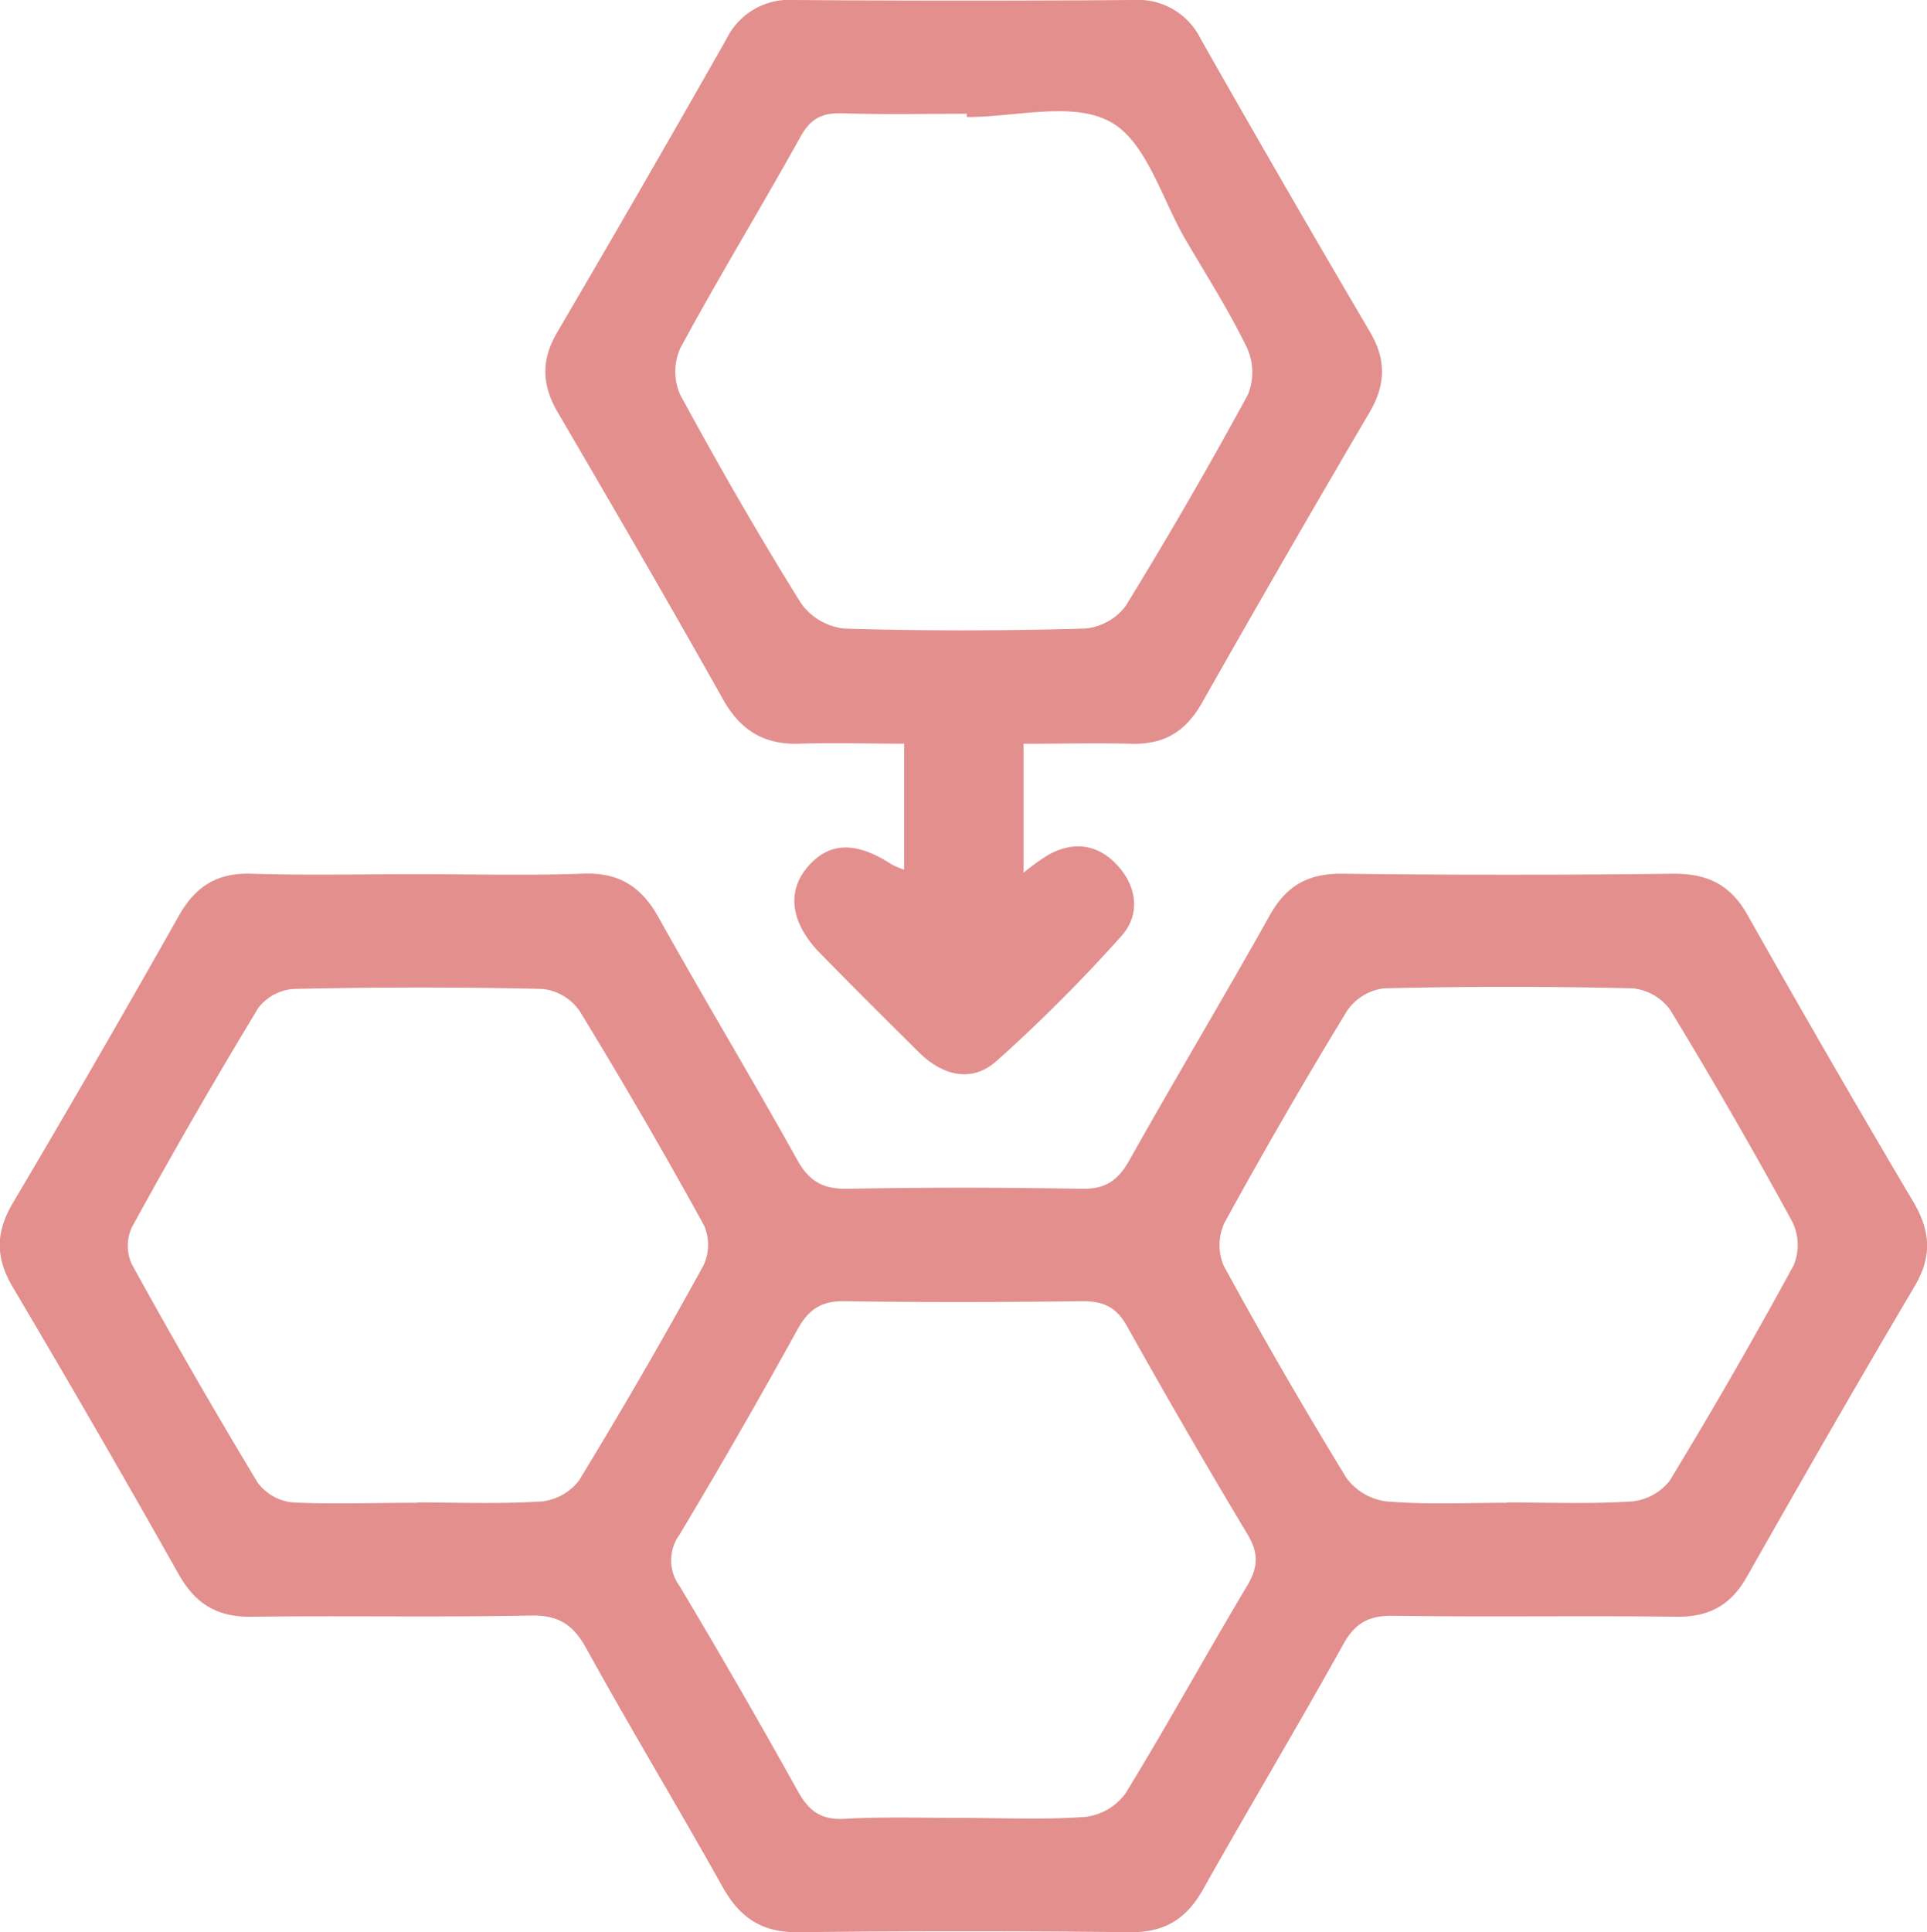
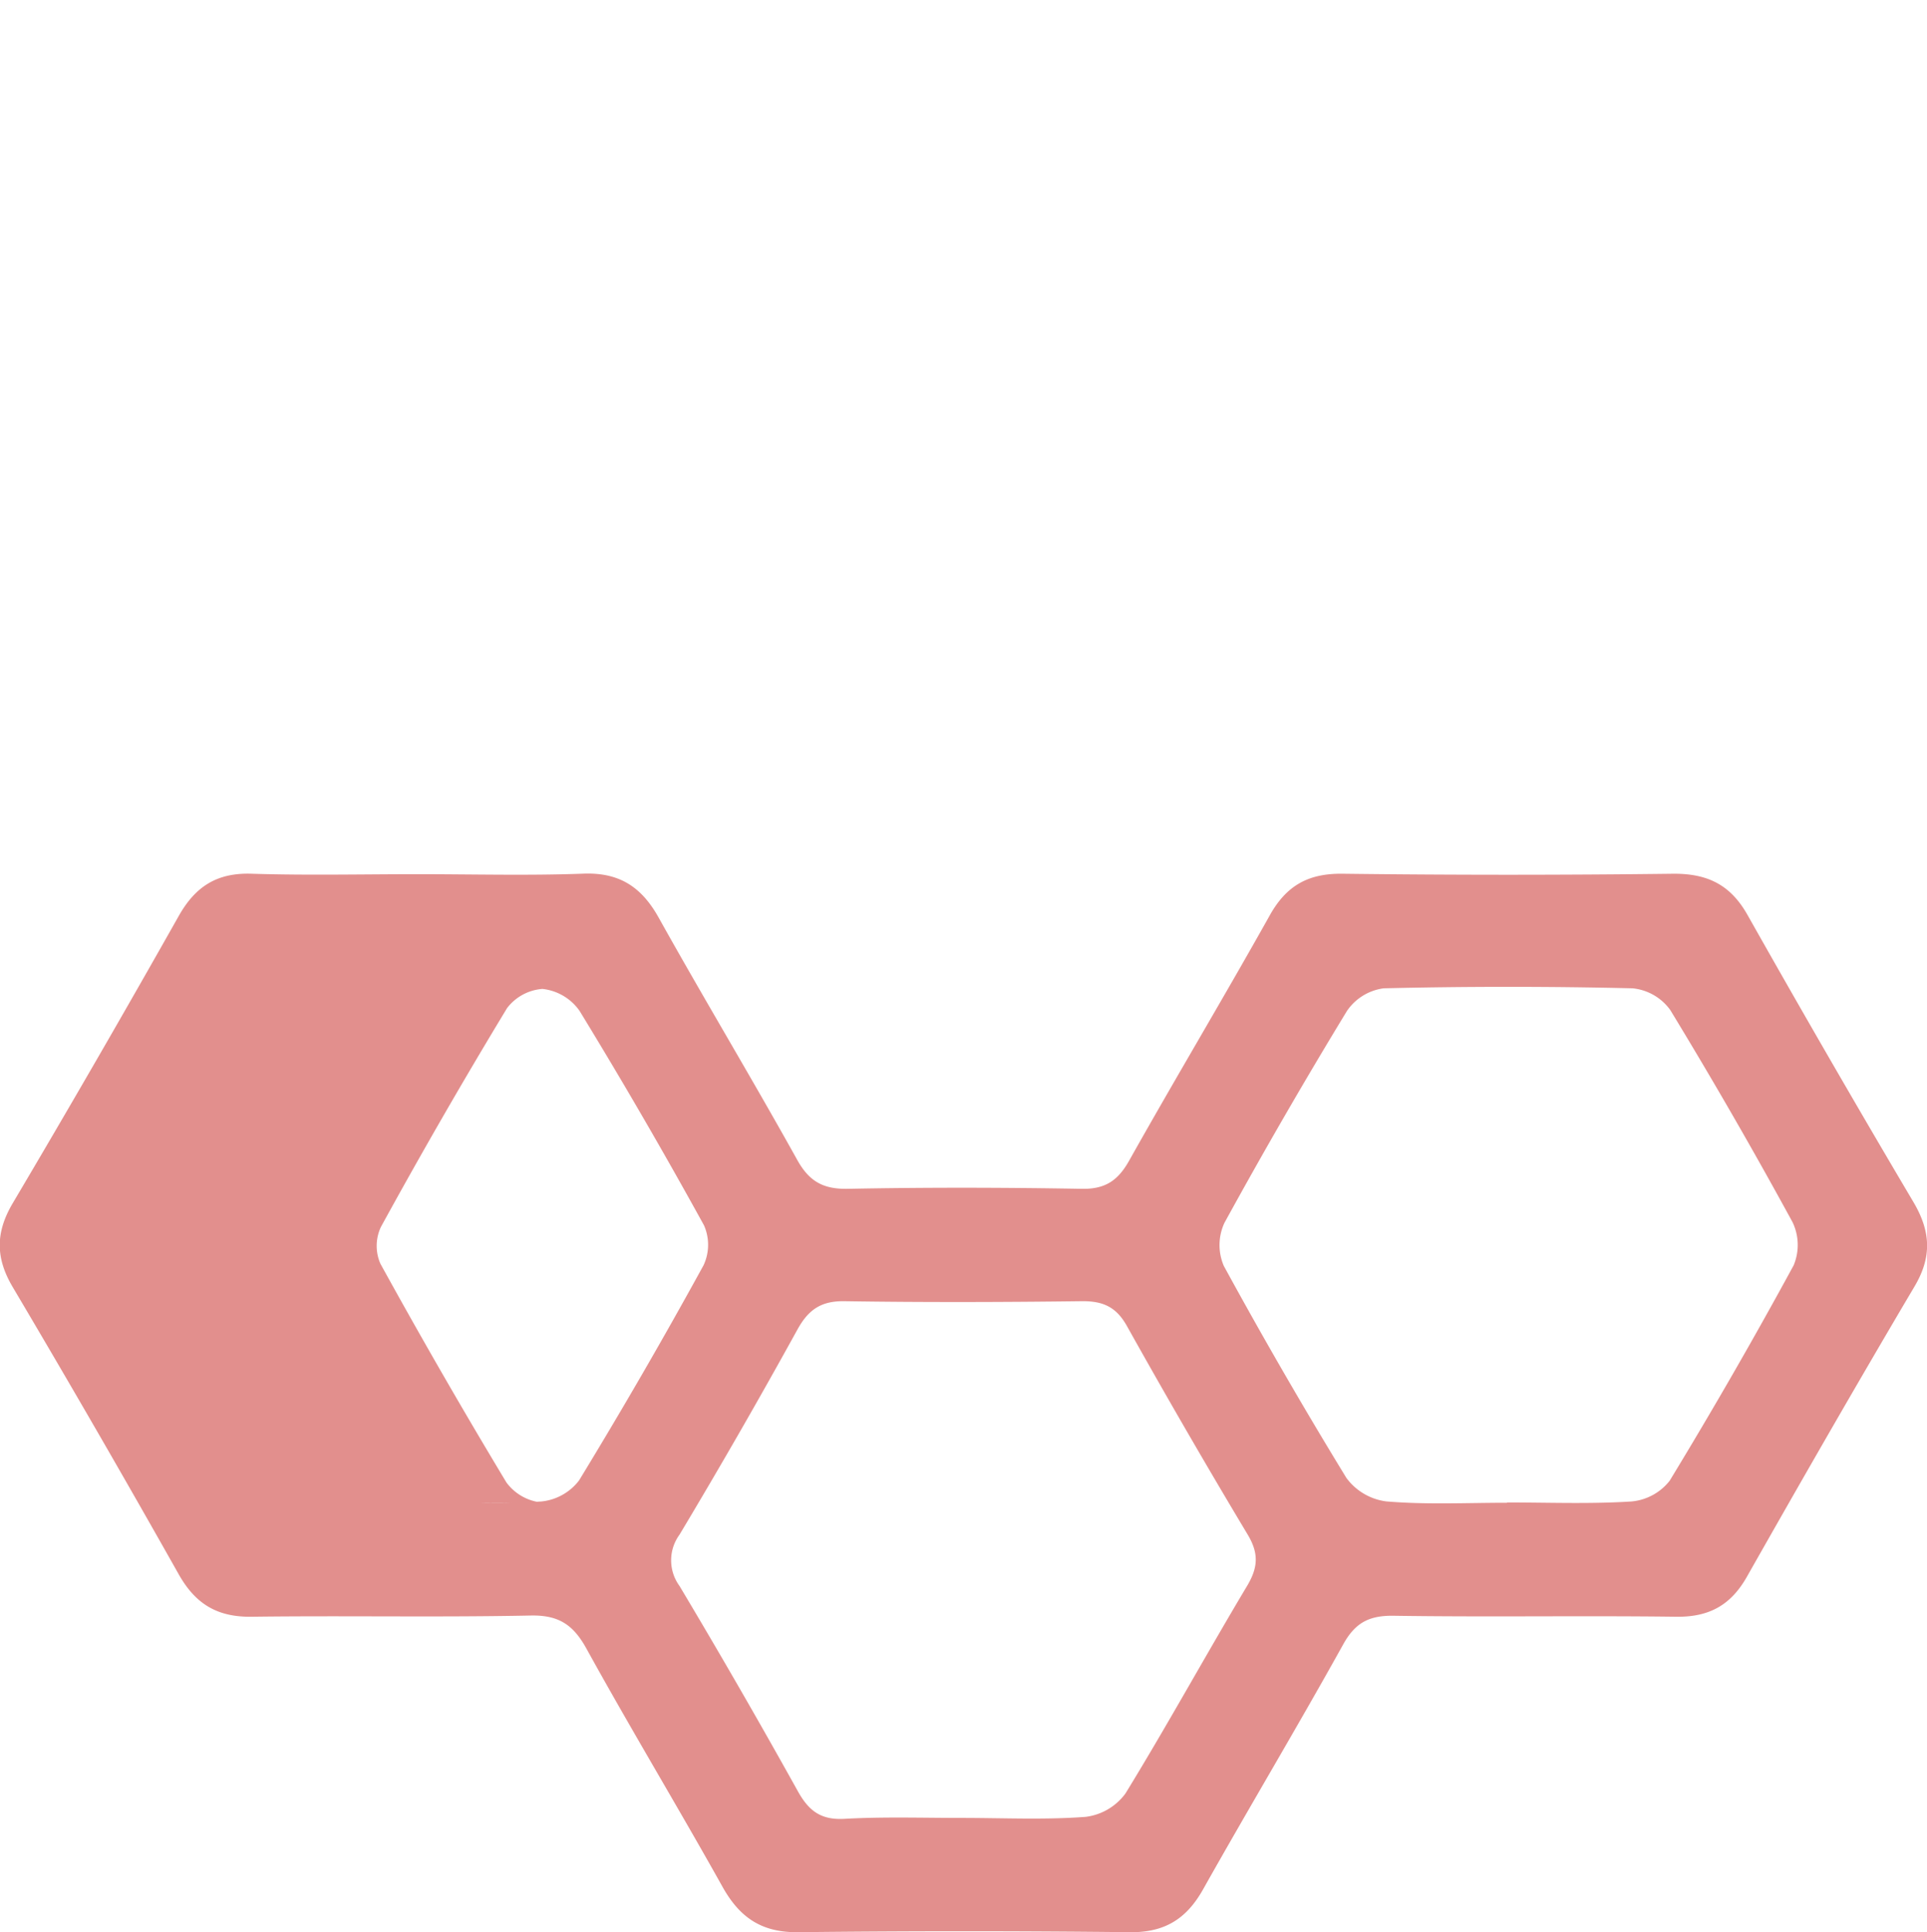
<svg xmlns="http://www.w3.org/2000/svg" viewBox="0 0 255.51 256.15">
  <defs>
    <style>.cls-1{fill:#e28f8d;}</style>
  </defs>
  <g id="Layer_2" data-name="Layer 2">
    <g id="OBJECTS">
-       <path class="cls-1" d="M55.36,115.89c7.33,0,14.67.2,22-.07,4.79-.18,7.73,1.78,10,5.87,6,10.75,12.36,21.31,18.35,32.08,1.6,2.87,3.46,3.89,6.71,3.83,10.33-.2,20.67-.18,31,0,3.09.06,4.79-1.06,6.28-3.7,6.11-10.88,12.53-21.6,18.63-32.49,2.21-4,5.12-5.63,9.66-5.58q22,.27,44,0c4.51,0,7.5,1.52,9.73,5.48q10.8,19.14,22,38.06c2.27,3.85,2.48,7.22.14,11.17-7.55,12.75-14.92,25.6-22.23,38.49-2.13,3.76-5,5.35-9.33,5.3-12.5-.16-25,.06-37.5-.13-3.25-.05-5.1.91-6.7,3.8-6.06,10.91-12.48,21.63-18.6,32.51-2.2,3.9-5.1,5.69-9.66,5.64q-22-.25-44,0c-4.8.06-7.72-1.9-10-5.95-5.93-10.61-12.21-21-18.09-31.66-1.74-3.15-3.68-4.45-7.39-4.37-12.33.25-24.66,0-37,.16-4.56.06-7.44-1.69-9.66-5.62q-10.79-19.14-22-38.06c-2.31-3.89-2.31-7.26,0-11.16q11.2-18.92,22-38.06c2.21-3.92,5.08-5.75,9.65-5.6C40.69,116.06,48,115.89,55.36,115.89ZM127.49,241c5.49,0,11,.27,16.46-.14a7.72,7.72,0,0,0,5.28-3.1c5.56-9.06,10.67-18.39,16.13-27.52,1.46-2.45,1.57-4.31.07-6.81q-8.2-13.68-16-27.63c-1.43-2.57-3.21-3.33-6-3.3-10.48.13-21,.16-31.44,0-3.1-.05-4.78,1.1-6.24,3.73Q98.16,190,90.1,203.45a5.76,5.76,0,0,0,0,6.8q8.06,13.49,15.69,27.21c1.45,2.61,3.06,3.84,6.2,3.66C117.17,240.83,122.34,241,127.49,241Zm-72.2-41.82c5.5,0,11,.22,16.49-.13a7.19,7.19,0,0,0,5-2.79q8.58-14.07,16.51-28.53a6.4,6.4,0,0,0,.06-5.28Q85.4,148,76.84,134a6.92,6.92,0,0,0-4.92-2.9c-11-.26-22-.24-33,0a6.5,6.5,0,0,0-4.69,2.55q-8.67,14.31-16.72,29a5.9,5.9,0,0,0-.07,4.88q8.07,14.66,16.71,29a6.61,6.61,0,0,0,4.64,2.65C44.28,199.42,49.79,199.22,55.29,199.22Zm144.53,0c5.5,0,11,.22,16.49-.13a7.26,7.26,0,0,0,5.08-2.75q8.56-14.07,16.44-28.56a7,7,0,0,0-.15-5.72q-7.77-14.25-16.21-28.12a7,7,0,0,0-5-2.88q-16.48-.39-33,0a7,7,0,0,0-4.87,3q-8.44,13.86-16.25,28.1a7,7,0,0,0-.08,5.7q7.78,14.25,16.25,28.1a7.8,7.8,0,0,0,5.29,3.12C189.13,199.49,194.49,199.22,199.82,199.22Z" />
-       <path class="cls-1" d="M119.89,115.3V98.59c-4.74,0-9.34-.15-13.92,0s-7.76-1.71-10.08-5.84C88.73,80,81.38,67.36,74,54.74c-2.18-3.7-2.29-7-.09-10.73Q85.26,24.66,96.35,5.12A9.24,9.24,0,0,1,105.27,0q22.49.17,45,0a9.25,9.25,0,0,1,8.92,5.13Q170.27,24.65,181.65,44c2.2,3.74,2.08,7.05-.1,10.74q-11.25,19.16-22.2,38.48c-2.14,3.77-5,5.49-9.32,5.38-4.63-.12-9.27,0-14.32,0V115.7a32.69,32.69,0,0,1,3.18-2.31c3.53-2,6.85-1.46,9.46,1.54,2.48,2.84,2.79,6.45.33,9.17a210.75,210.75,0,0,1-16.57,16.58c-3.32,2.93-7.19,1.88-10.3-1.21-4.38-4.35-8.75-8.69-13.06-13.09-3.92-4-4.48-8.19-1.63-11.49s6.39-3.36,11.1-.3A12.46,12.46,0,0,0,119.89,115.3Zm8.31-99.78v-.44c-5.49,0-11,.12-16.46-.06-2.62-.09-4.19.61-5.54,3-5.24,9.44-10.88,18.66-16,28.15a7.56,7.56,0,0,0,0,6.18c5.07,9.34,10.37,18.57,16,27.61a8.15,8.15,0,0,0,5.71,3.37c10.64.33,21.3.3,31.93,0a7.6,7.6,0,0,0,5.42-3q8.48-13.8,16.2-28a7.84,7.84,0,0,0-.1-6.19c-2.38-4.92-5.35-9.57-8.12-14.3-3.19-5.44-5.21-13.06-10-15.68C142.26,13.4,134.65,15.52,128.2,15.52Z" />
+       <path class="cls-1" d="M55.36,115.89c7.33,0,14.67.2,22-.07,4.79-.18,7.73,1.78,10,5.87,6,10.75,12.36,21.31,18.35,32.08,1.6,2.87,3.46,3.89,6.71,3.83,10.33-.2,20.67-.18,31,0,3.09.06,4.79-1.06,6.28-3.7,6.11-10.88,12.53-21.6,18.63-32.49,2.21-4,5.12-5.63,9.66-5.58q22,.27,44,0c4.51,0,7.5,1.52,9.73,5.48q10.8,19.14,22,38.06c2.27,3.85,2.48,7.22.14,11.17-7.55,12.75-14.92,25.6-22.23,38.49-2.13,3.76-5,5.35-9.33,5.3-12.5-.16-25,.06-37.5-.13-3.25-.05-5.1.91-6.7,3.8-6.06,10.91-12.48,21.63-18.6,32.51-2.2,3.9-5.1,5.69-9.66,5.64q-22-.25-44,0c-4.8.06-7.72-1.9-10-5.95-5.93-10.61-12.21-21-18.09-31.66-1.74-3.15-3.68-4.45-7.39-4.37-12.33.25-24.66,0-37,.16-4.56.06-7.44-1.69-9.66-5.62q-10.79-19.14-22-38.06c-2.31-3.89-2.31-7.26,0-11.16q11.2-18.92,22-38.06c2.21-3.92,5.08-5.75,9.65-5.6C40.69,116.06,48,115.89,55.36,115.89ZM127.49,241c5.49,0,11,.27,16.46-.14a7.72,7.72,0,0,0,5.28-3.1c5.56-9.06,10.67-18.39,16.13-27.52,1.46-2.45,1.57-4.31.07-6.81q-8.2-13.68-16-27.63c-1.43-2.57-3.21-3.33-6-3.3-10.48.13-21,.16-31.44,0-3.1-.05-4.78,1.1-6.24,3.73Q98.16,190,90.1,203.45a5.76,5.76,0,0,0,0,6.8q8.06,13.49,15.69,27.21c1.45,2.61,3.06,3.84,6.2,3.66C117.17,240.83,122.34,241,127.49,241Zm-72.2-41.82c5.5,0,11,.22,16.49-.13a7.19,7.19,0,0,0,5-2.79q8.58-14.07,16.51-28.53a6.4,6.4,0,0,0,.06-5.28Q85.4,148,76.84,134a6.92,6.92,0,0,0-4.92-2.9a6.5,6.5,0,0,0-4.69,2.55q-8.67,14.31-16.72,29a5.9,5.9,0,0,0-.07,4.88q8.07,14.66,16.71,29a6.61,6.61,0,0,0,4.64,2.65C44.28,199.42,49.79,199.22,55.29,199.22Zm144.53,0c5.5,0,11,.22,16.49-.13a7.26,7.26,0,0,0,5.08-2.75q8.56-14.07,16.44-28.56a7,7,0,0,0-.15-5.72q-7.77-14.25-16.21-28.12a7,7,0,0,0-5-2.88q-16.48-.39-33,0a7,7,0,0,0-4.87,3q-8.44,13.86-16.25,28.1a7,7,0,0,0-.08,5.7q7.78,14.25,16.25,28.1a7.8,7.8,0,0,0,5.29,3.12C189.13,199.49,194.49,199.22,199.82,199.22Z" />
    </g>
  </g>
</svg>